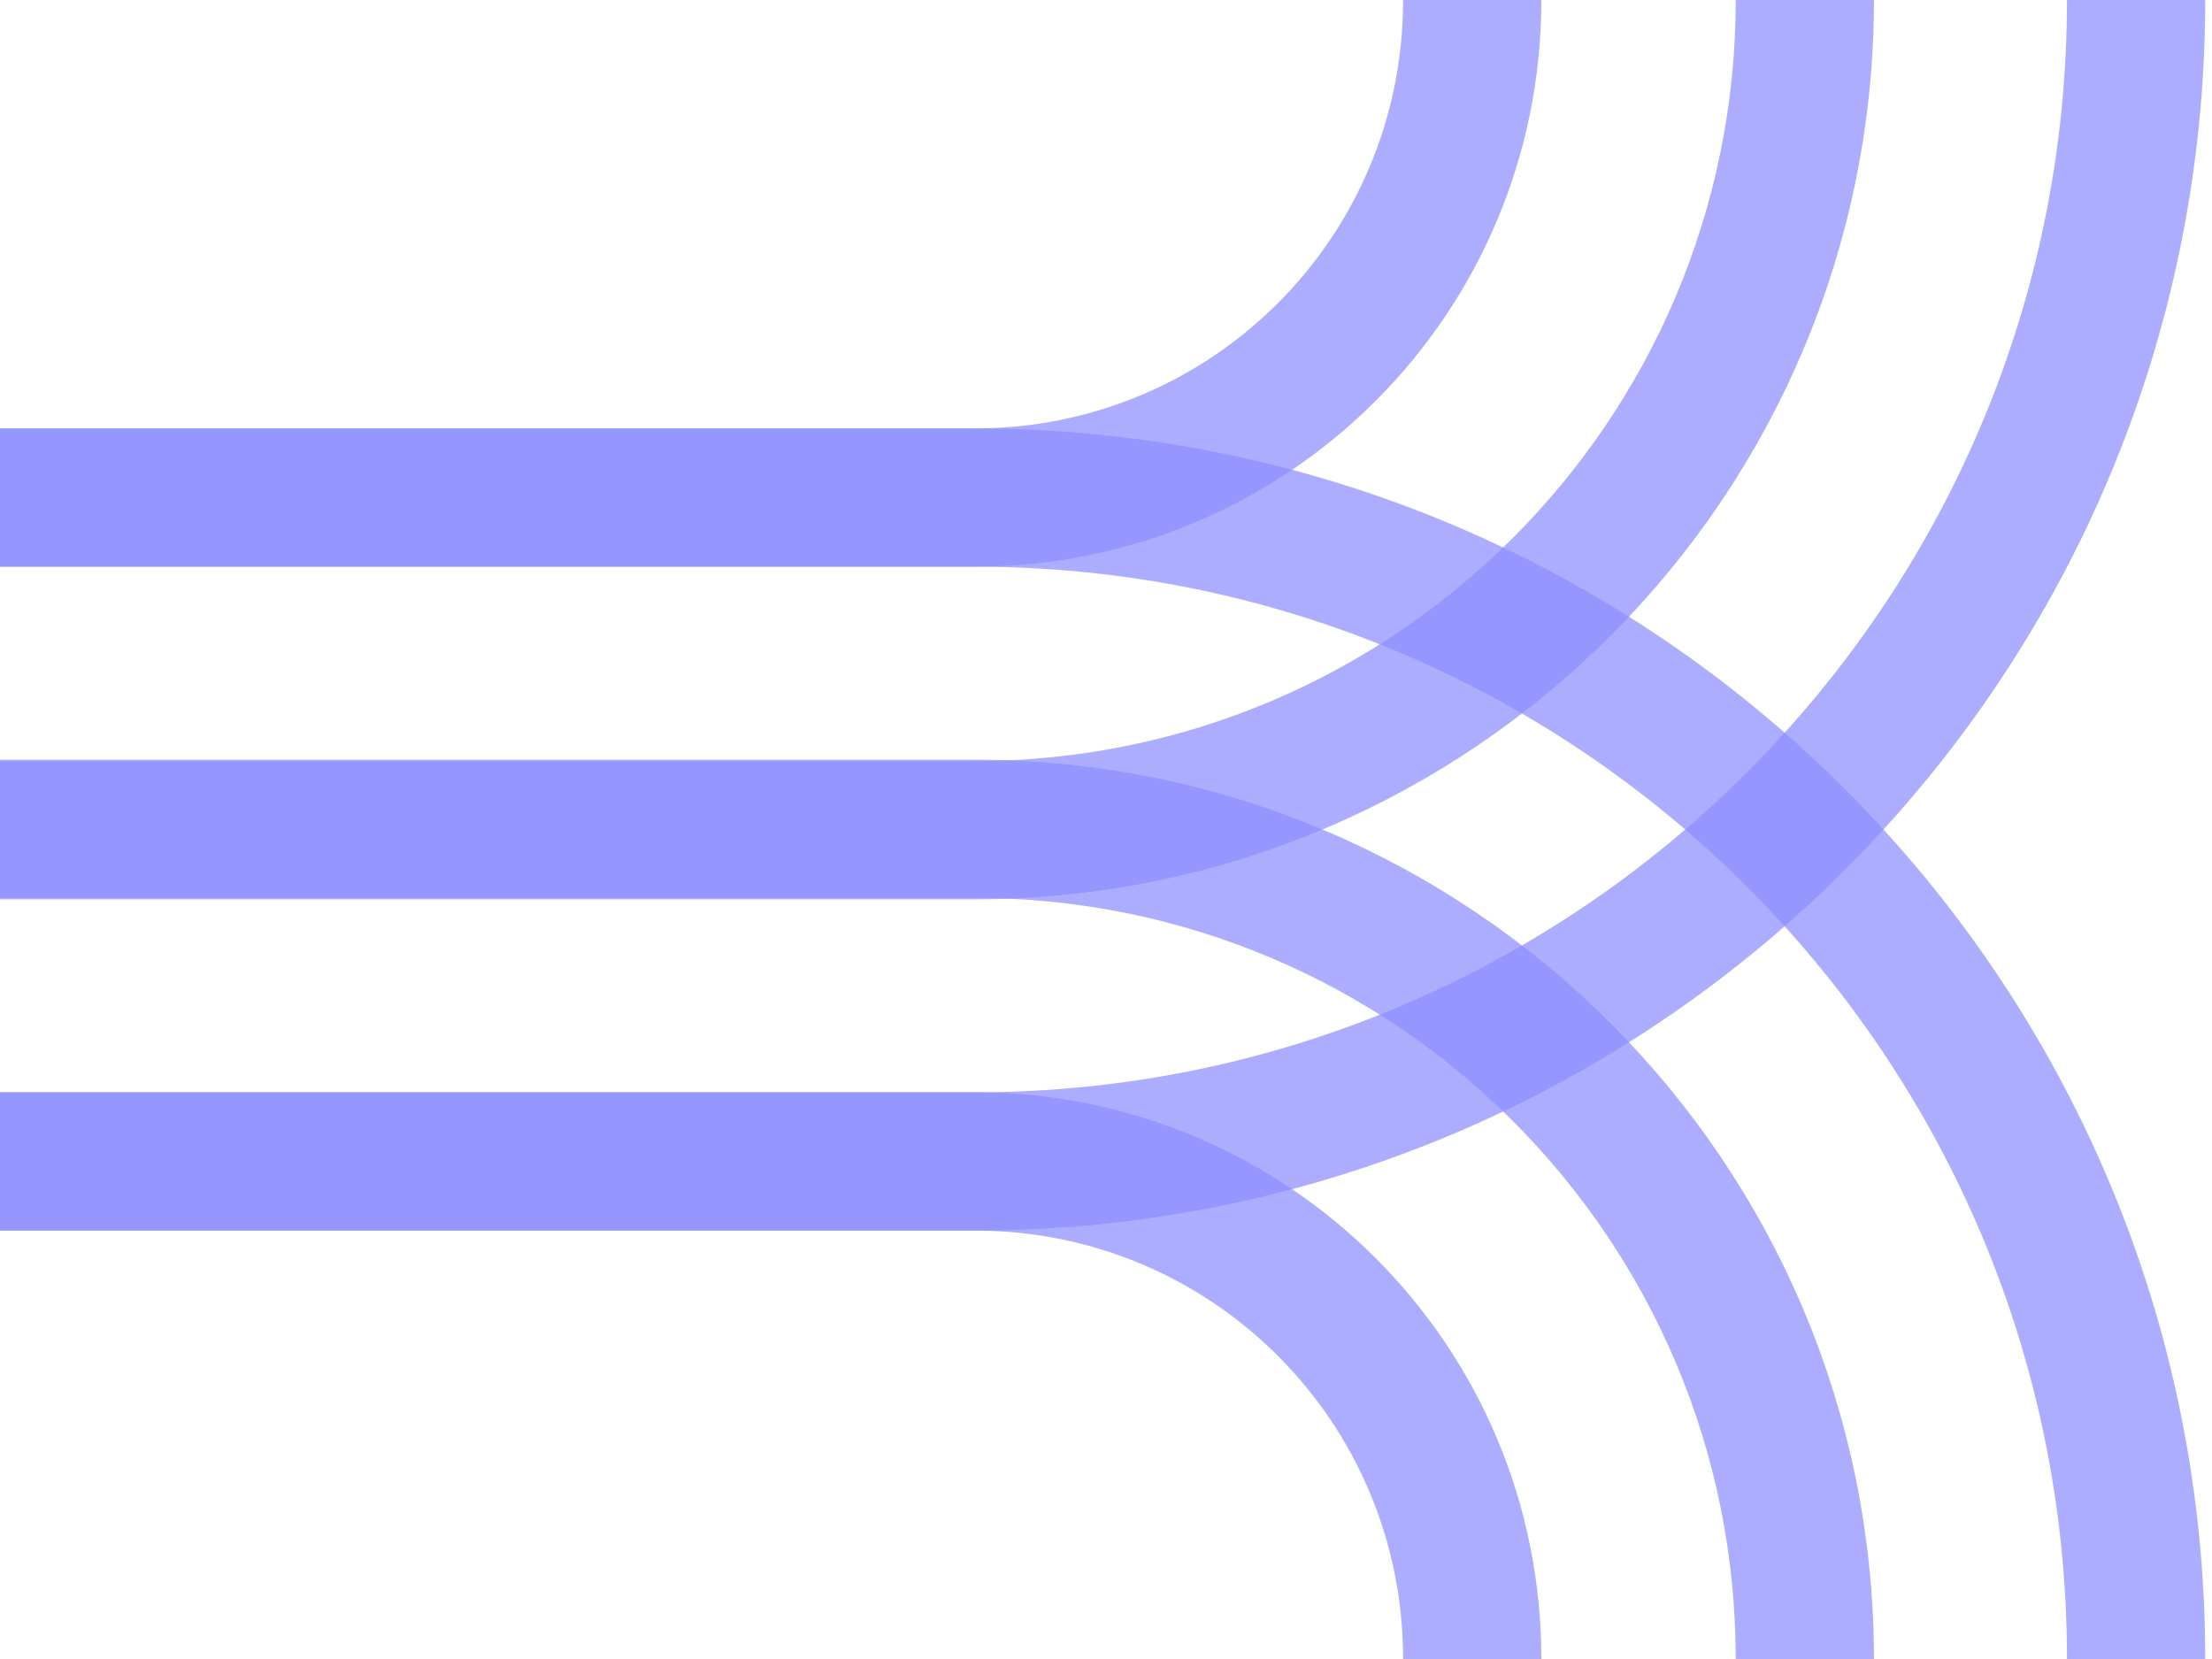
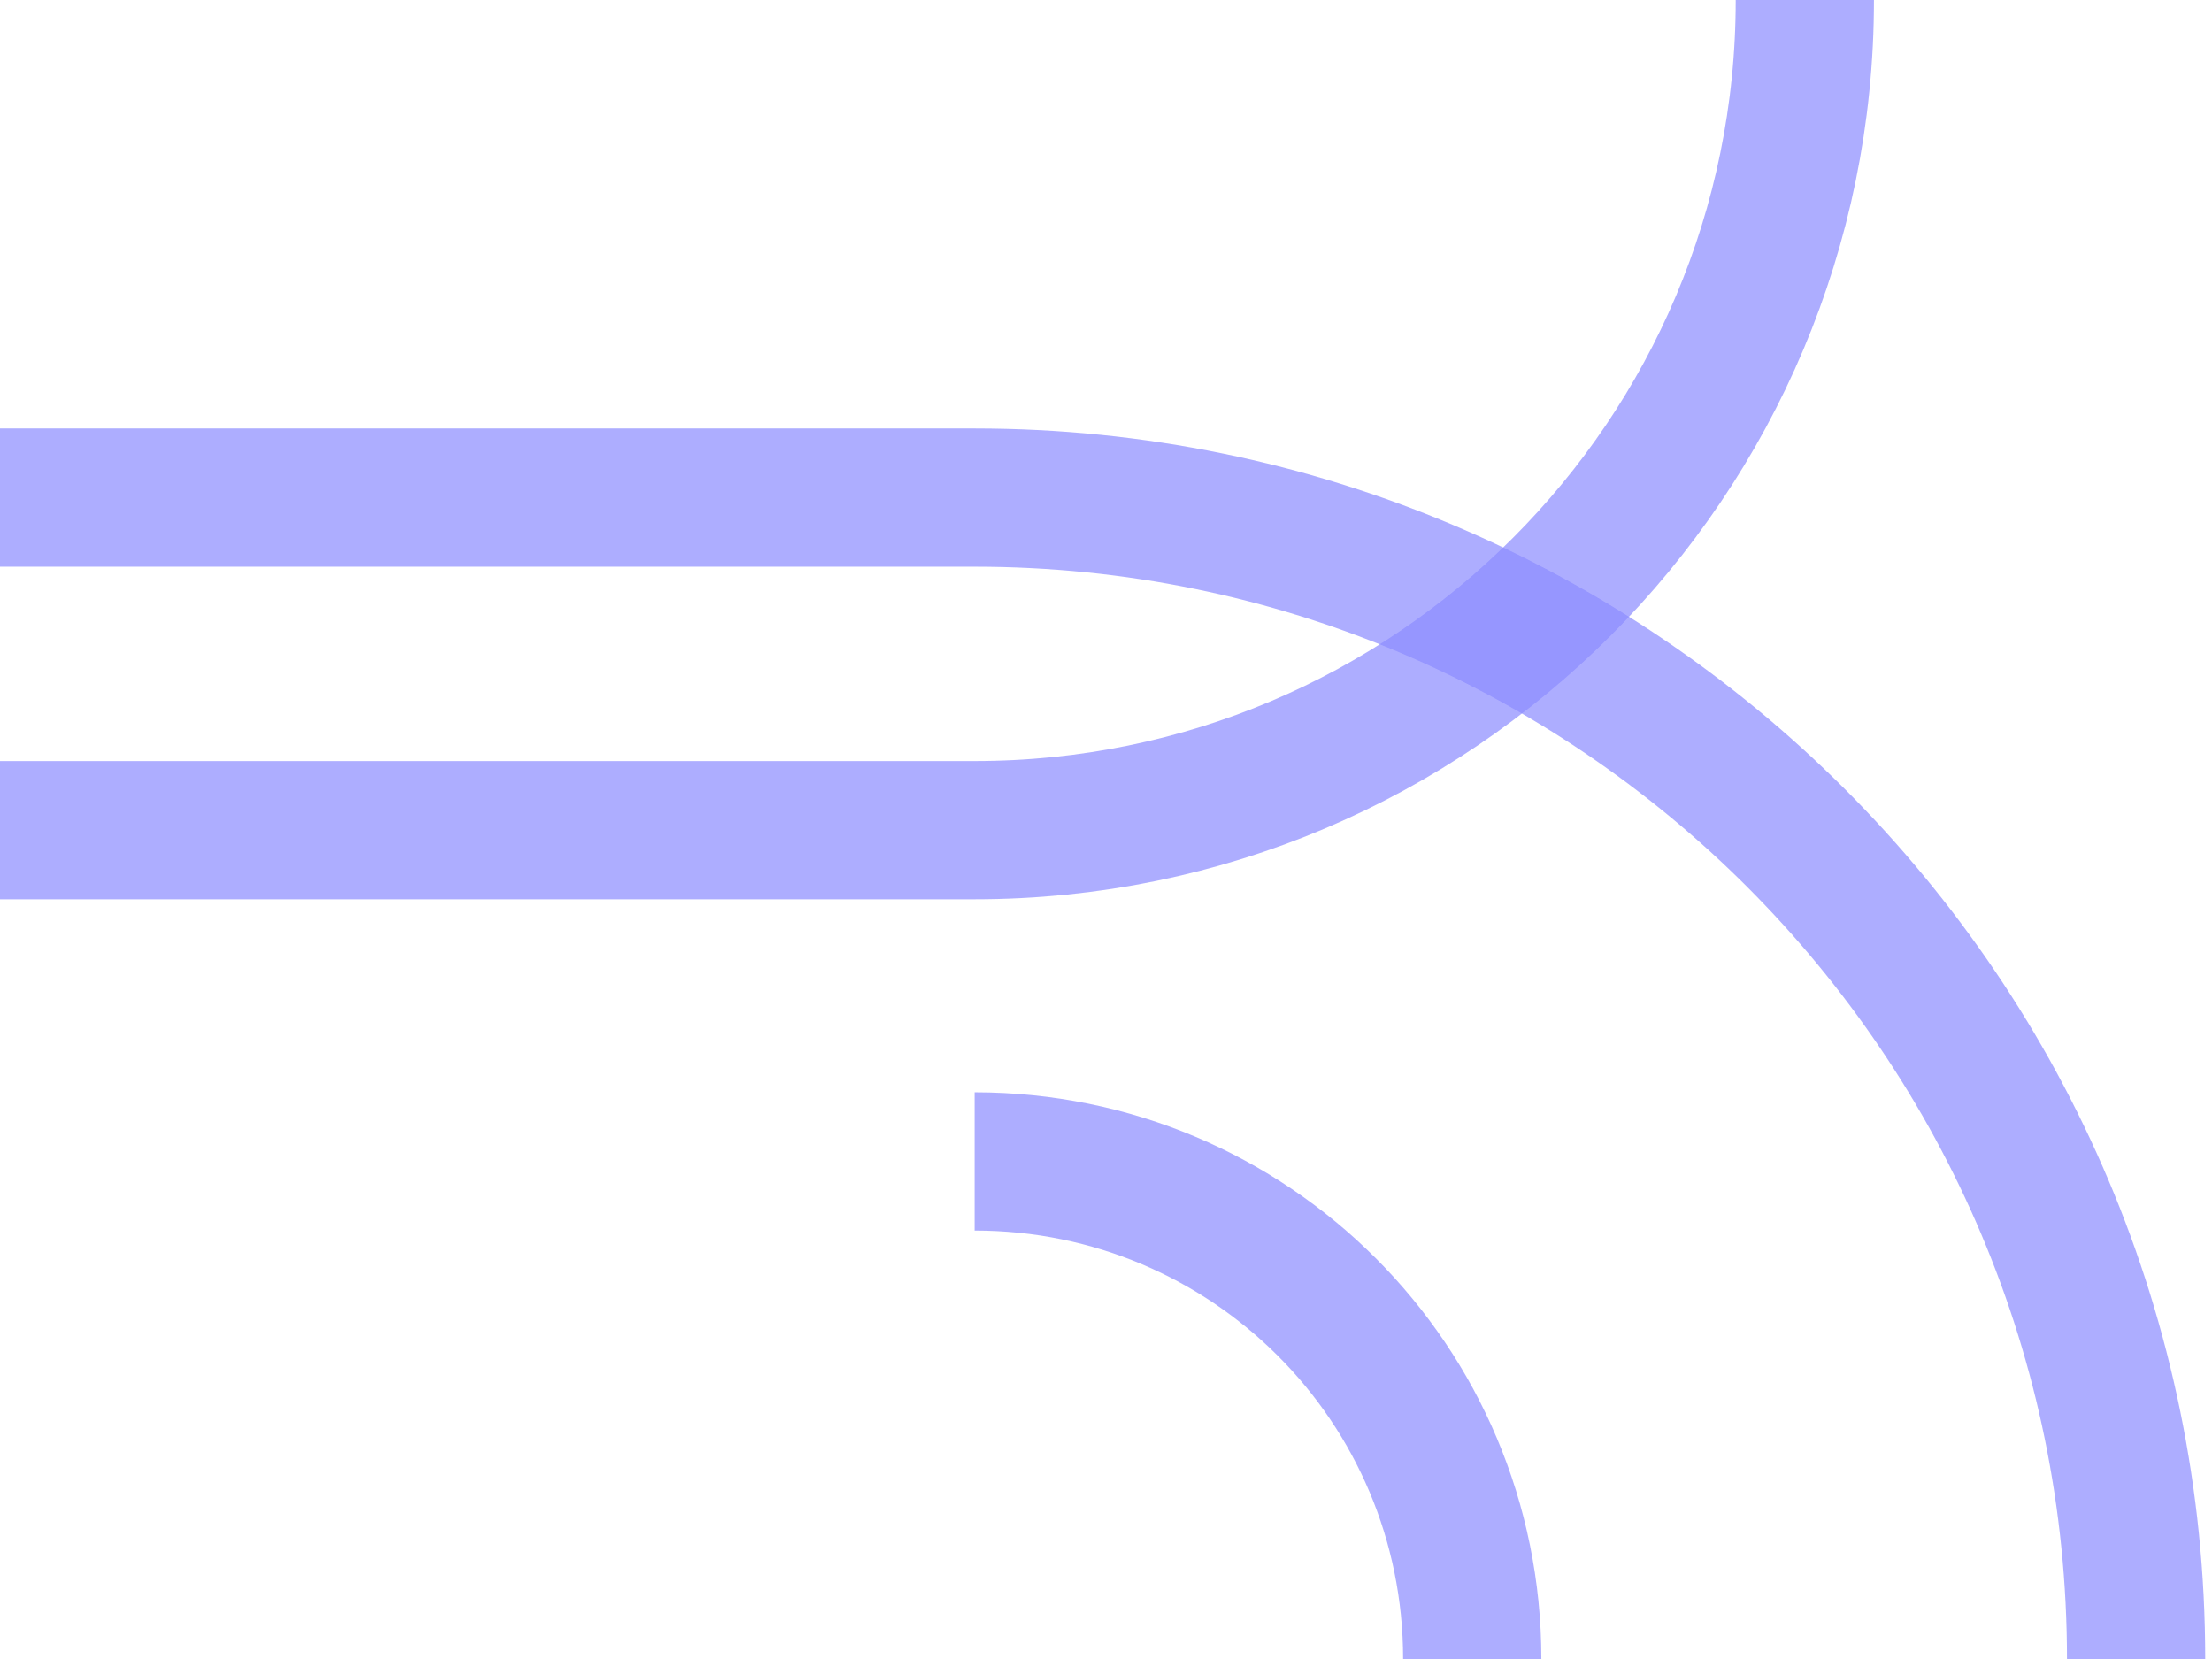
<svg xmlns="http://www.w3.org/2000/svg" width="320" height="240" viewBox="0 0 320 240" fill="none">
  <g opacity="0.7">
-     <path opacity="0.7" d="M212.981 0C212.981 39.84 180.84 71.981 141 71.981H3.05176e-05" stroke="#5A5AFF" stroke-width="20" stroke-miterlimit="10" />
    <path opacity="0.7" d="M261.096 0C261.096 66.207 207.399 120.096 141 120.096H1.52588e-05" stroke="#5A5AFF" stroke-width="20" stroke-miterlimit="10" />
-     <path opacity="0.7" d="M309.019 0C309.019 92.767 233.767 168.019 141 168.019H3.05176e-05" stroke="#5A5AFF" stroke-width="20" stroke-miterlimit="10" />
-     <path opacity="0.7" d="M212.981 240C212.981 200.16 180.84 168.019 141 168.019H3.05176e-05" stroke="#5A5AFF" stroke-width="20" stroke-miterlimit="10" />
-     <path opacity="0.7" d="M261.096 240C261.096 173.793 207.399 119.904 141 119.904H1.52588e-05" stroke="#5A5AFF" stroke-width="20" stroke-miterlimit="10" />
+     <path opacity="0.7" d="M212.981 240C212.981 200.16 180.84 168.019 141 168.019" stroke="#5A5AFF" stroke-width="20" stroke-miterlimit="10" />
    <path opacity="0.7" d="M309.019 240C309.019 147.233 233.767 71.981 141 71.981H3.05176e-05" stroke="#5A5AFF" stroke-width="20" stroke-miterlimit="10" />
  </g>
</svg>